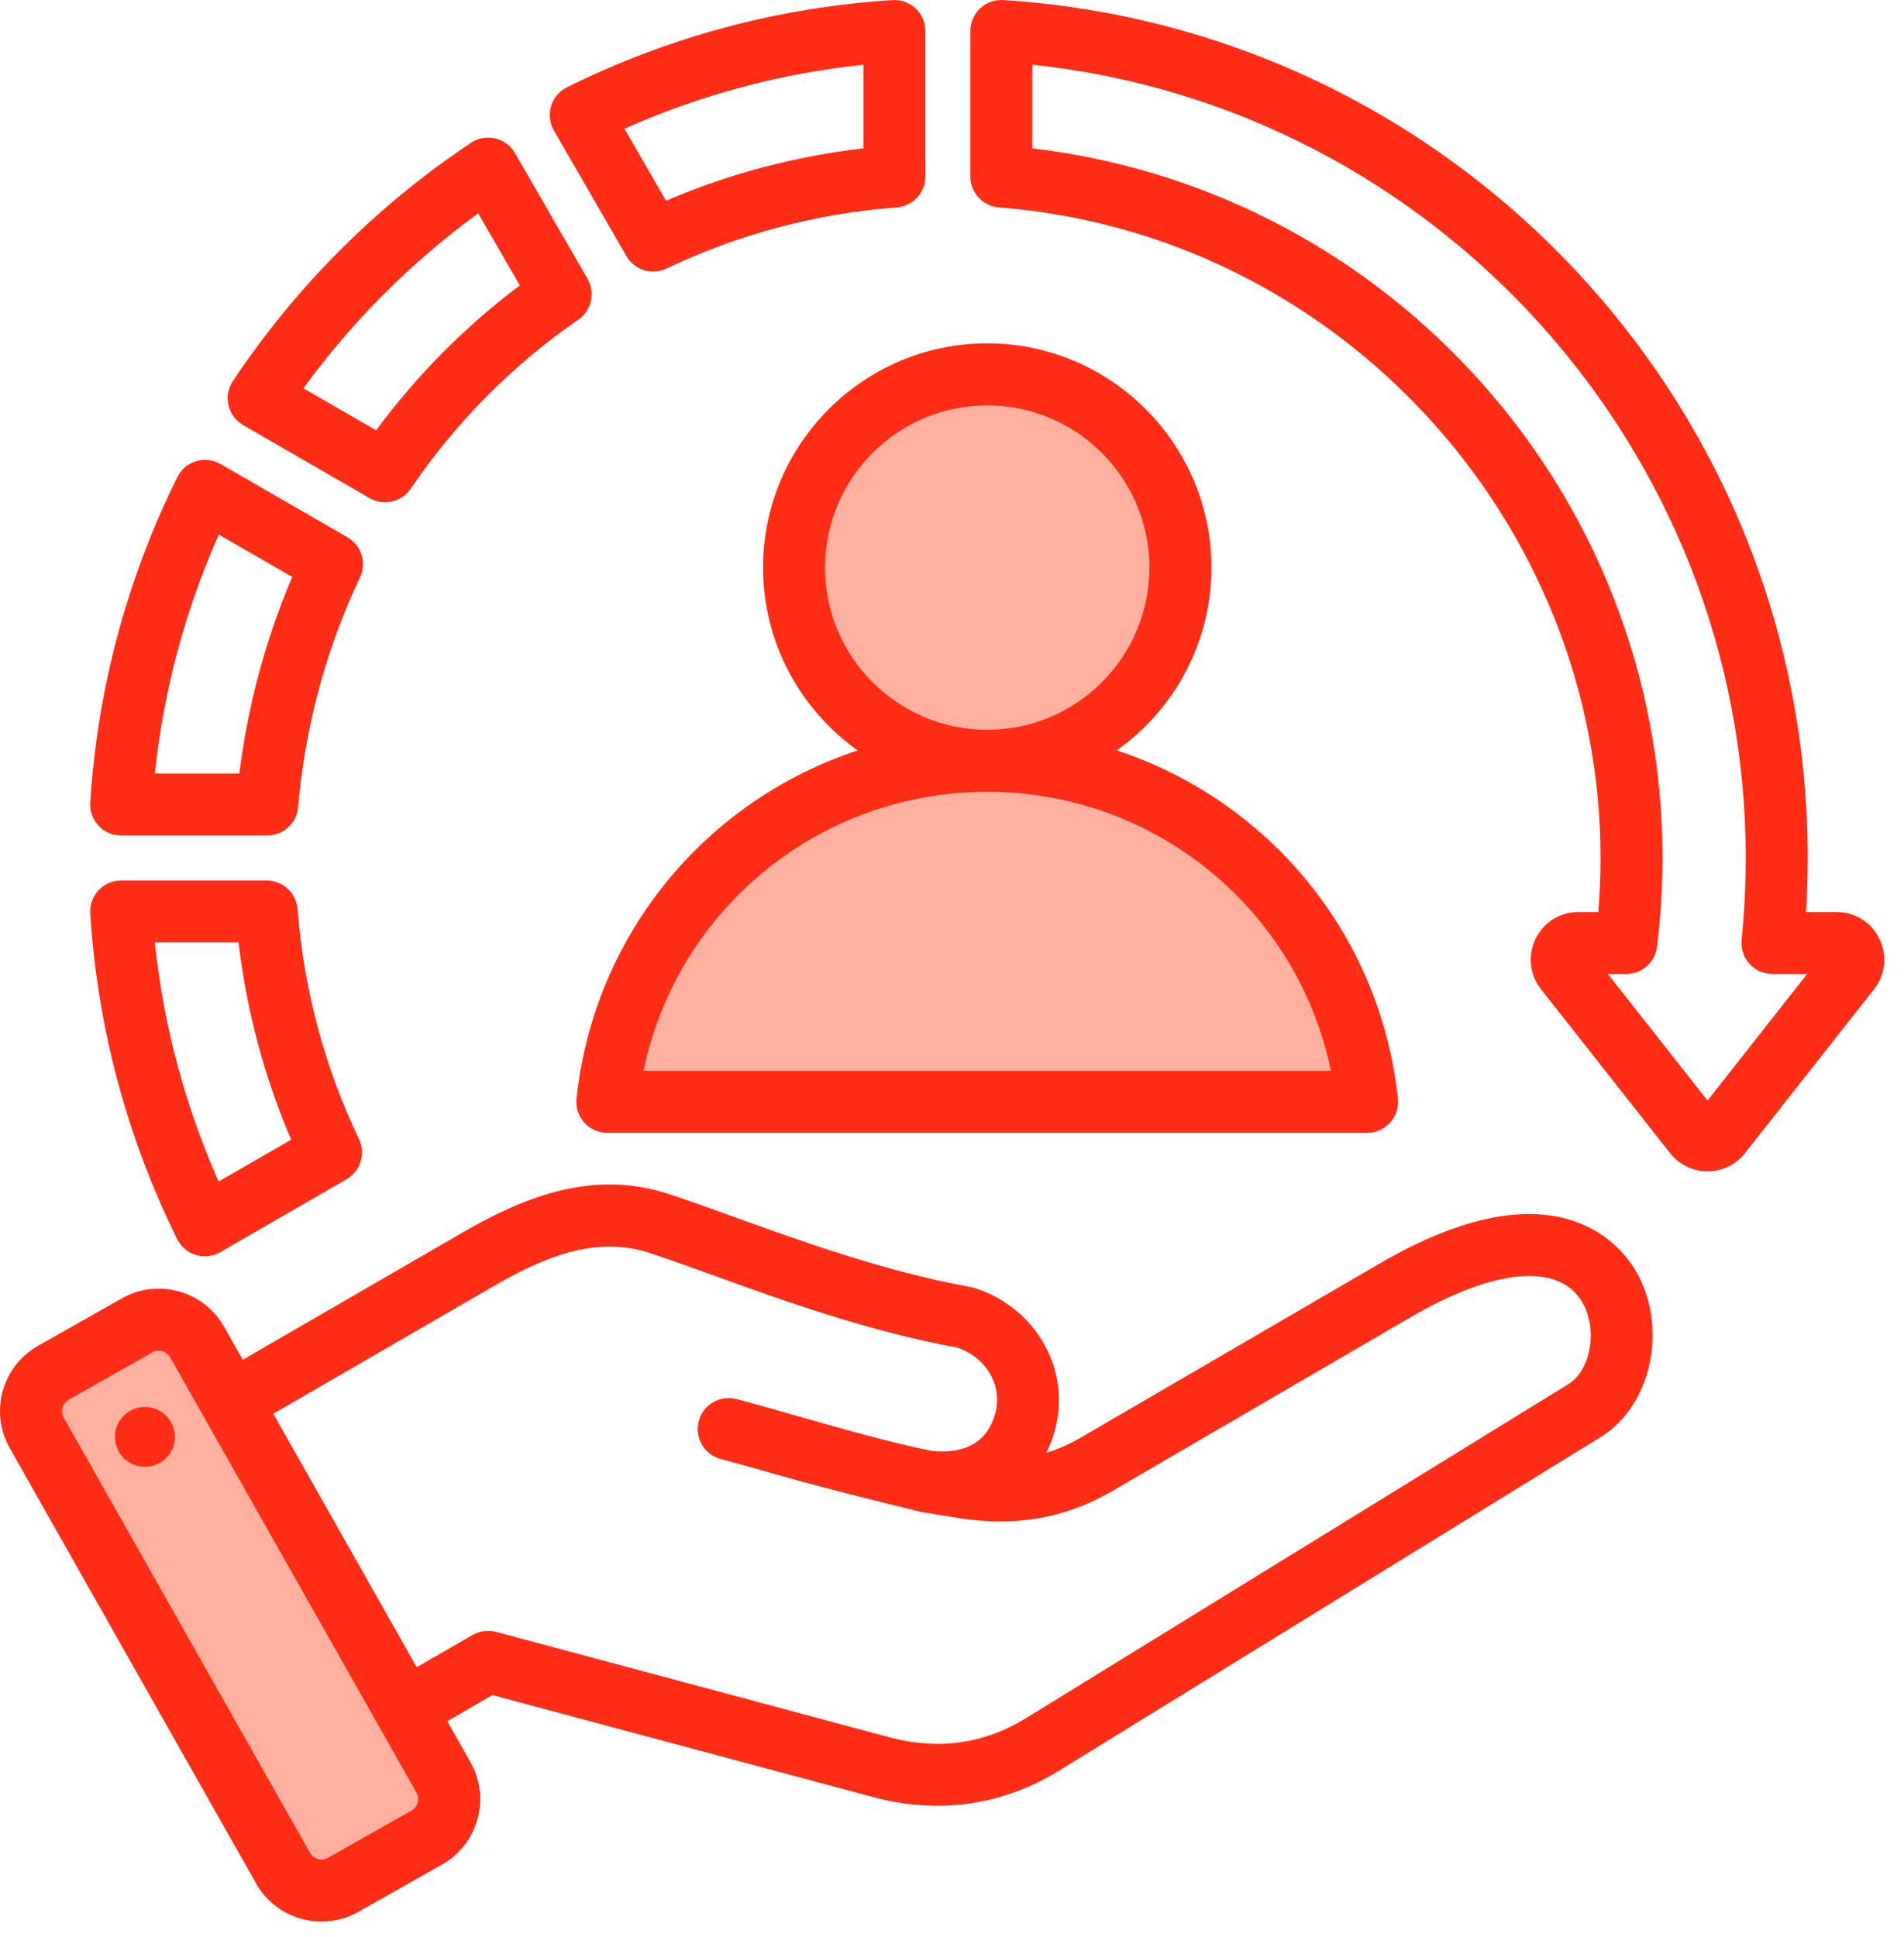
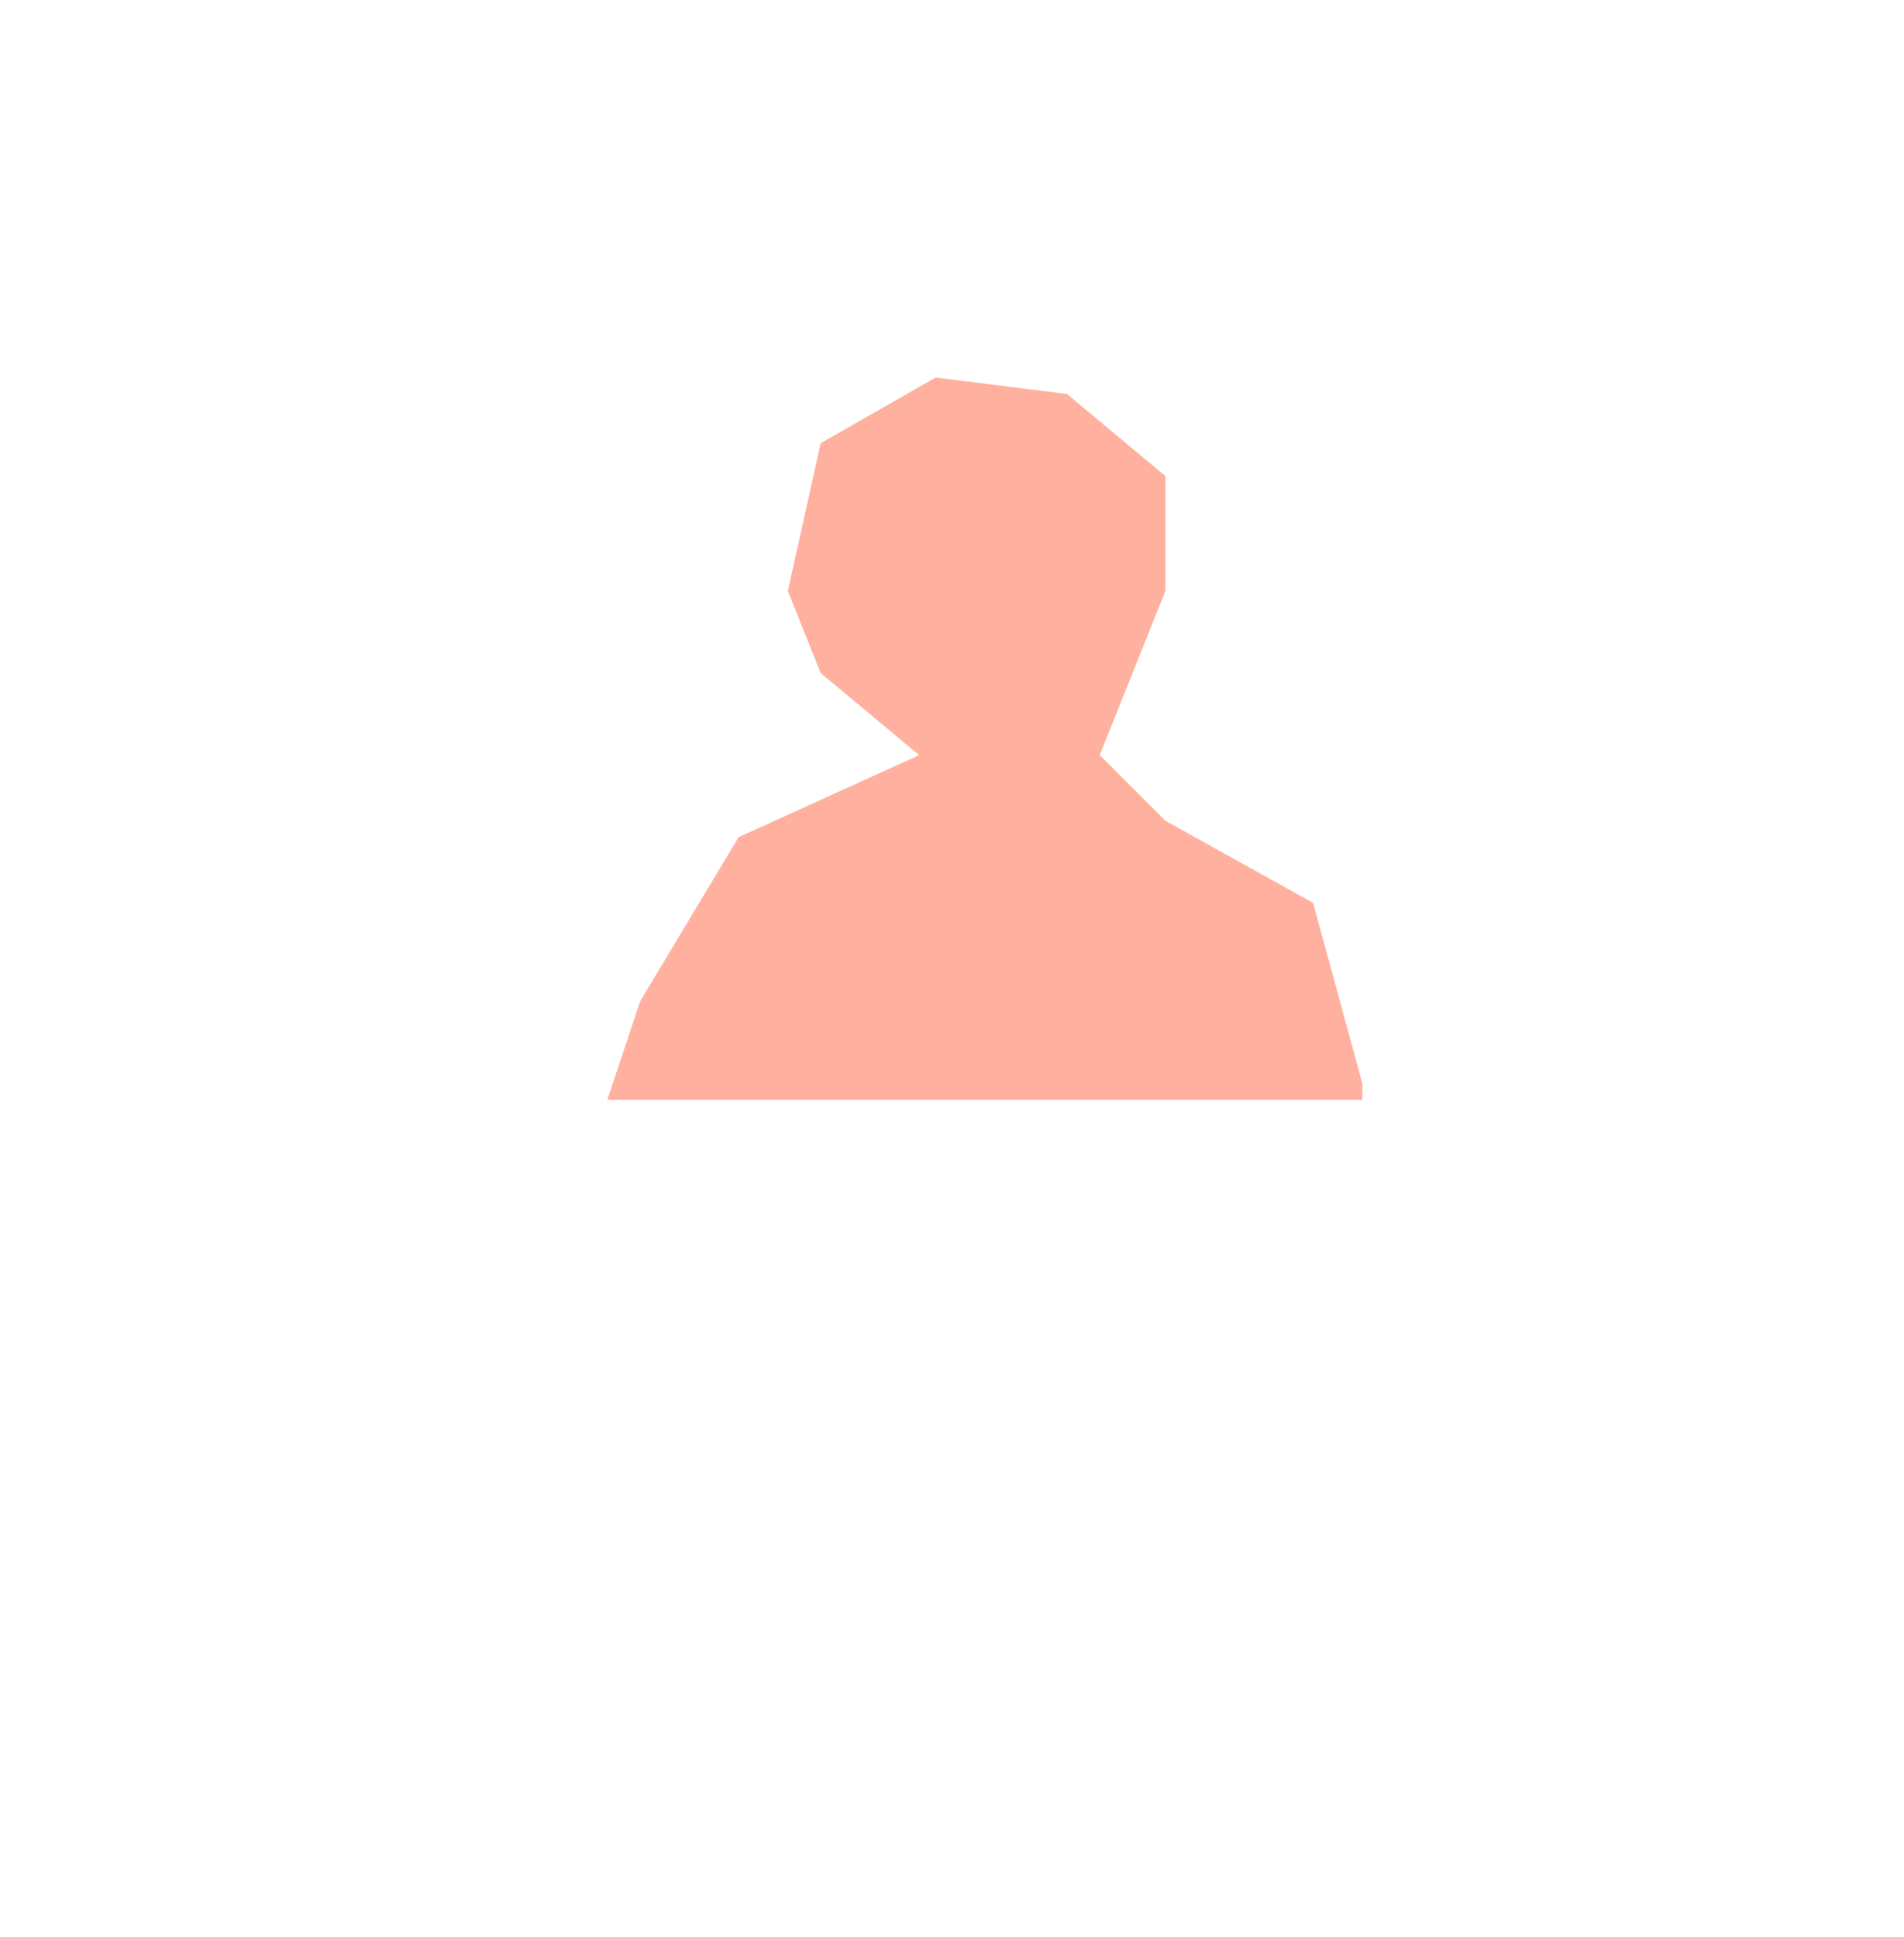
<svg xmlns="http://www.w3.org/2000/svg" width="58" height="59" viewBox="0 0 58 59" fill="none">
-   <path d="M1.5 41.5L1 43.5L9.5 58L12 56.5L13.5 55L12.5 51.5L5 40L1.5 41.5Z" fill="#FFB09E" />
  <path d="M19.5 30.5L18.5 33.5H41.5V33L40 27.5L35.5 25L33.5 23L35.5 18V14.5L32.5 12L28.5 11.5L25 13.5L24 18L25 20.5L28 23L22.5 25.5L19.5 30.5Z" fill="#FFB09E" />
-   <path d="M19.081 7.798C19.255 8.1 19.571 8.271 19.899 8.271C20.035 8.271 20.174 8.241 20.305 8.178C22.501 7.13 24.86 6.504 27.317 6.317C27.809 6.28 28.19 5.87 28.19 5.376V0.945C28.19 0.684 28.082 0.435 27.892 0.256C27.701 0.078 27.446 -0.014 27.186 0.003C23.715 0.224 20.38 1.118 17.272 2.658C17.038 2.773 16.863 2.981 16.787 3.23C16.712 3.48 16.743 3.75 16.873 3.975L19.081 7.798ZM26.302 1.971V4.518C24.216 4.76 22.2 5.295 20.288 6.114L19.022 3.92C21.336 2.89 23.777 2.237 26.302 1.971ZM5.395 37.737C5.511 37.971 5.718 38.147 5.968 38.223C6.057 38.25 6.15 38.263 6.241 38.263C6.406 38.263 6.569 38.22 6.713 38.137L10.555 35.919C10.981 35.673 11.147 35.14 10.935 34.695C9.884 32.492 9.255 30.135 9.064 27.689C9.026 27.198 8.616 26.819 8.123 26.819H3.69C3.429 26.819 3.18 26.927 3.002 27.117C2.823 27.307 2.732 27.563 2.748 27.823C2.971 31.297 3.862 34.632 5.395 37.737ZM7.267 28.706C7.512 30.783 8.049 32.796 8.87 34.712L6.66 35.988C5.634 33.675 4.983 31.234 4.717 28.706H7.267ZM3.69 25.448H8.141C8.63 25.448 9.039 25.073 9.081 24.585C9.293 22.134 9.928 19.779 10.966 17.586C11.176 17.142 11.01 16.61 10.585 16.364L6.72 14.134C6.495 14.003 6.225 13.972 5.975 14.047C5.725 14.123 5.518 14.298 5.402 14.532C3.864 17.639 2.971 20.974 2.748 24.443C2.732 24.704 2.823 24.959 3.002 25.149C3.18 25.34 3.429 25.448 3.69 25.448ZM6.666 16.282L8.902 17.573C8.09 19.478 7.55 21.485 7.291 23.56H4.717C4.983 21.036 5.637 18.595 6.666 16.282ZM57.253 28.596C57.008 28.092 56.508 27.778 55.946 27.778H55.016C55.05 27.23 55.067 26.68 55.067 26.133C55.067 19.432 52.538 13.057 47.945 8.182C43.372 3.328 37.2 0.423 30.564 0.002C30.304 -0.014 30.048 0.077 29.858 0.256C29.668 0.434 29.56 0.683 29.56 0.944V5.377C29.56 5.87 29.94 6.28 30.432 6.318C40.707 7.11 48.756 15.814 48.756 26.133C48.756 26.681 48.733 27.231 48.688 27.778H48.084C47.523 27.778 47.022 28.091 46.777 28.596C46.532 29.101 46.596 29.689 46.943 30.13L50.874 35.122C51.151 35.474 51.567 35.676 52.016 35.676C52.464 35.676 52.88 35.474 53.157 35.122L57.087 30.13C57.435 29.689 57.498 29.101 57.253 28.596ZM52.015 33.521L48.98 29.666H49.539C50.016 29.666 50.418 29.311 50.476 28.839C50.587 27.946 50.644 27.036 50.644 26.133C50.644 20.616 48.575 15.354 44.82 11.316C41.285 7.515 36.564 5.122 31.448 4.52V1.971C43.713 3.26 53.179 13.684 53.179 26.133C53.179 26.965 53.137 27.803 53.053 28.626C53.026 28.892 53.112 29.157 53.291 29.355C53.47 29.553 53.725 29.666 53.992 29.666H55.05L52.015 33.521ZM7.408 12.948L11.258 15.171C11.407 15.257 11.569 15.298 11.73 15.298C12.033 15.298 12.329 15.152 12.511 14.884C13.892 12.854 15.61 11.122 17.615 9.736C18.02 9.457 18.142 8.913 17.896 8.488L15.688 4.663C15.557 4.437 15.339 4.275 15.084 4.216C14.83 4.157 14.562 4.205 14.345 4.35C11.462 6.278 9.023 8.719 7.094 11.606C6.949 11.823 6.901 12.09 6.96 12.345C7.02 12.599 7.182 12.817 7.408 12.948ZM14.567 6.498L15.835 8.693C14.171 9.944 12.703 11.424 11.458 13.106L9.242 11.827C10.735 9.778 12.521 7.991 14.567 6.498ZM42.033 38.482L32.932 43.782C32.586 43.984 32.235 44.14 31.873 44.25C31.984 44.027 32.075 43.786 32.144 43.527C32.628 41.721 31.557 39.835 29.705 39.235C29.665 39.222 29.623 39.212 29.581 39.204C26.977 38.734 24.401 37.803 22.332 37.055C21.61 36.794 20.928 36.547 20.347 36.359C17.966 35.587 15.826 36.536 14.047 37.566L7.395 41.417L6.825 40.409C6.525 39.879 6.036 39.498 5.447 39.334C4.858 39.172 4.242 39.247 3.712 39.546L1.159 40.991C0.063 41.612 -0.324 43.008 0.296 44.104L7.803 57.369C8.103 57.899 8.592 58.28 9.181 58.444C9.385 58.5 9.592 58.528 9.797 58.528C10.186 58.528 10.569 58.428 10.916 58.232L13.47 56.787C13.999 56.487 14.381 55.998 14.544 55.409C14.707 54.82 14.632 54.204 14.332 53.674L13.625 52.424L15.002 51.629L26.604 54.737C27.259 54.913 27.911 55 28.552 55C29.849 55 31.102 54.643 32.248 53.938L48.764 43.768C50.33 42.804 50.83 40.379 49.812 38.68C49.32 37.858 47.303 35.413 42.033 38.482ZM12.725 54.904C12.708 54.964 12.662 55.074 12.54 55.144L9.986 56.589C9.864 56.658 9.745 56.641 9.686 56.624C9.626 56.608 9.516 56.562 9.446 56.439L1.939 43.174C1.833 42.987 1.902 42.74 2.089 42.635L4.642 41.189C4.71 41.151 4.777 41.139 4.833 41.139C4.878 41.139 4.916 41.147 4.943 41.154C5.002 41.17 5.113 41.216 5.182 41.339L12.689 54.604C12.758 54.726 12.741 54.845 12.725 54.904ZM47.775 42.16L31.258 52.33C29.982 53.116 28.58 53.313 27.093 52.914L15.113 49.704C14.871 49.639 14.614 49.673 14.397 49.798L12.695 50.781L8.325 43.06L14.993 39.199C16.484 38.336 18.093 37.612 19.765 38.155C20.316 38.334 20.952 38.564 21.69 38.83C23.808 39.596 26.44 40.548 29.177 41.049C30.053 41.361 30.544 42.206 30.321 43.039C30.027 44.135 29.105 44.271 28.369 44.188C27.036 43.913 25.767 43.551 24.425 43.168C23.785 42.985 23.124 42.796 22.443 42.614C21.94 42.479 21.422 42.778 21.287 43.281C21.152 43.785 21.451 44.303 21.955 44.438C22.62 44.616 23.274 44.803 23.907 44.983C25.298 45.381 28.062 46.052 28.068 46.053L29.201 46.237C30.925 46.513 32.457 46.244 33.882 45.414L42.983 40.113C45.53 38.63 47.477 38.456 48.192 39.65C48.681 40.465 48.47 41.732 47.775 42.16ZM5.316 43.632C5.389 44.131 5.044 44.594 4.546 44.666C4.048 44.739 3.585 44.395 3.512 43.896C3.439 43.398 3.784 42.935 4.282 42.862C4.78 42.789 5.243 43.134 5.316 43.632ZM36.903 17.288C36.903 13.522 33.839 10.458 30.073 10.458C26.308 10.458 23.244 13.522 23.244 17.288C23.244 19.584 24.385 21.618 26.129 22.857C21.545 24.361 18.101 28.423 17.562 33.46C17.533 33.726 17.619 33.992 17.798 34.191C17.977 34.39 18.233 34.504 18.5 34.504H41.646C41.914 34.504 42.169 34.39 42.348 34.191C42.527 33.992 42.613 33.726 42.584 33.459C42.045 28.423 38.602 24.361 34.018 22.857C35.762 21.618 36.903 19.584 36.903 17.288ZM40.544 32.616H19.603C20.62 27.704 24.948 24.118 30.071 24.117C30.072 24.117 30.073 24.117 30.073 24.117H30.076C35.198 24.118 39.526 27.704 40.544 32.616ZM30.073 22.229C30.072 22.229 30.071 22.229 30.07 22.229C27.347 22.227 25.132 20.011 25.132 17.288C25.132 14.563 27.349 12.346 30.073 12.346C32.798 12.346 35.014 14.563 35.014 17.288C35.014 20.011 32.8 22.227 30.076 22.229C30.075 22.229 30.074 22.229 30.073 22.229Z" fill="#FF2C16" />
</svg>